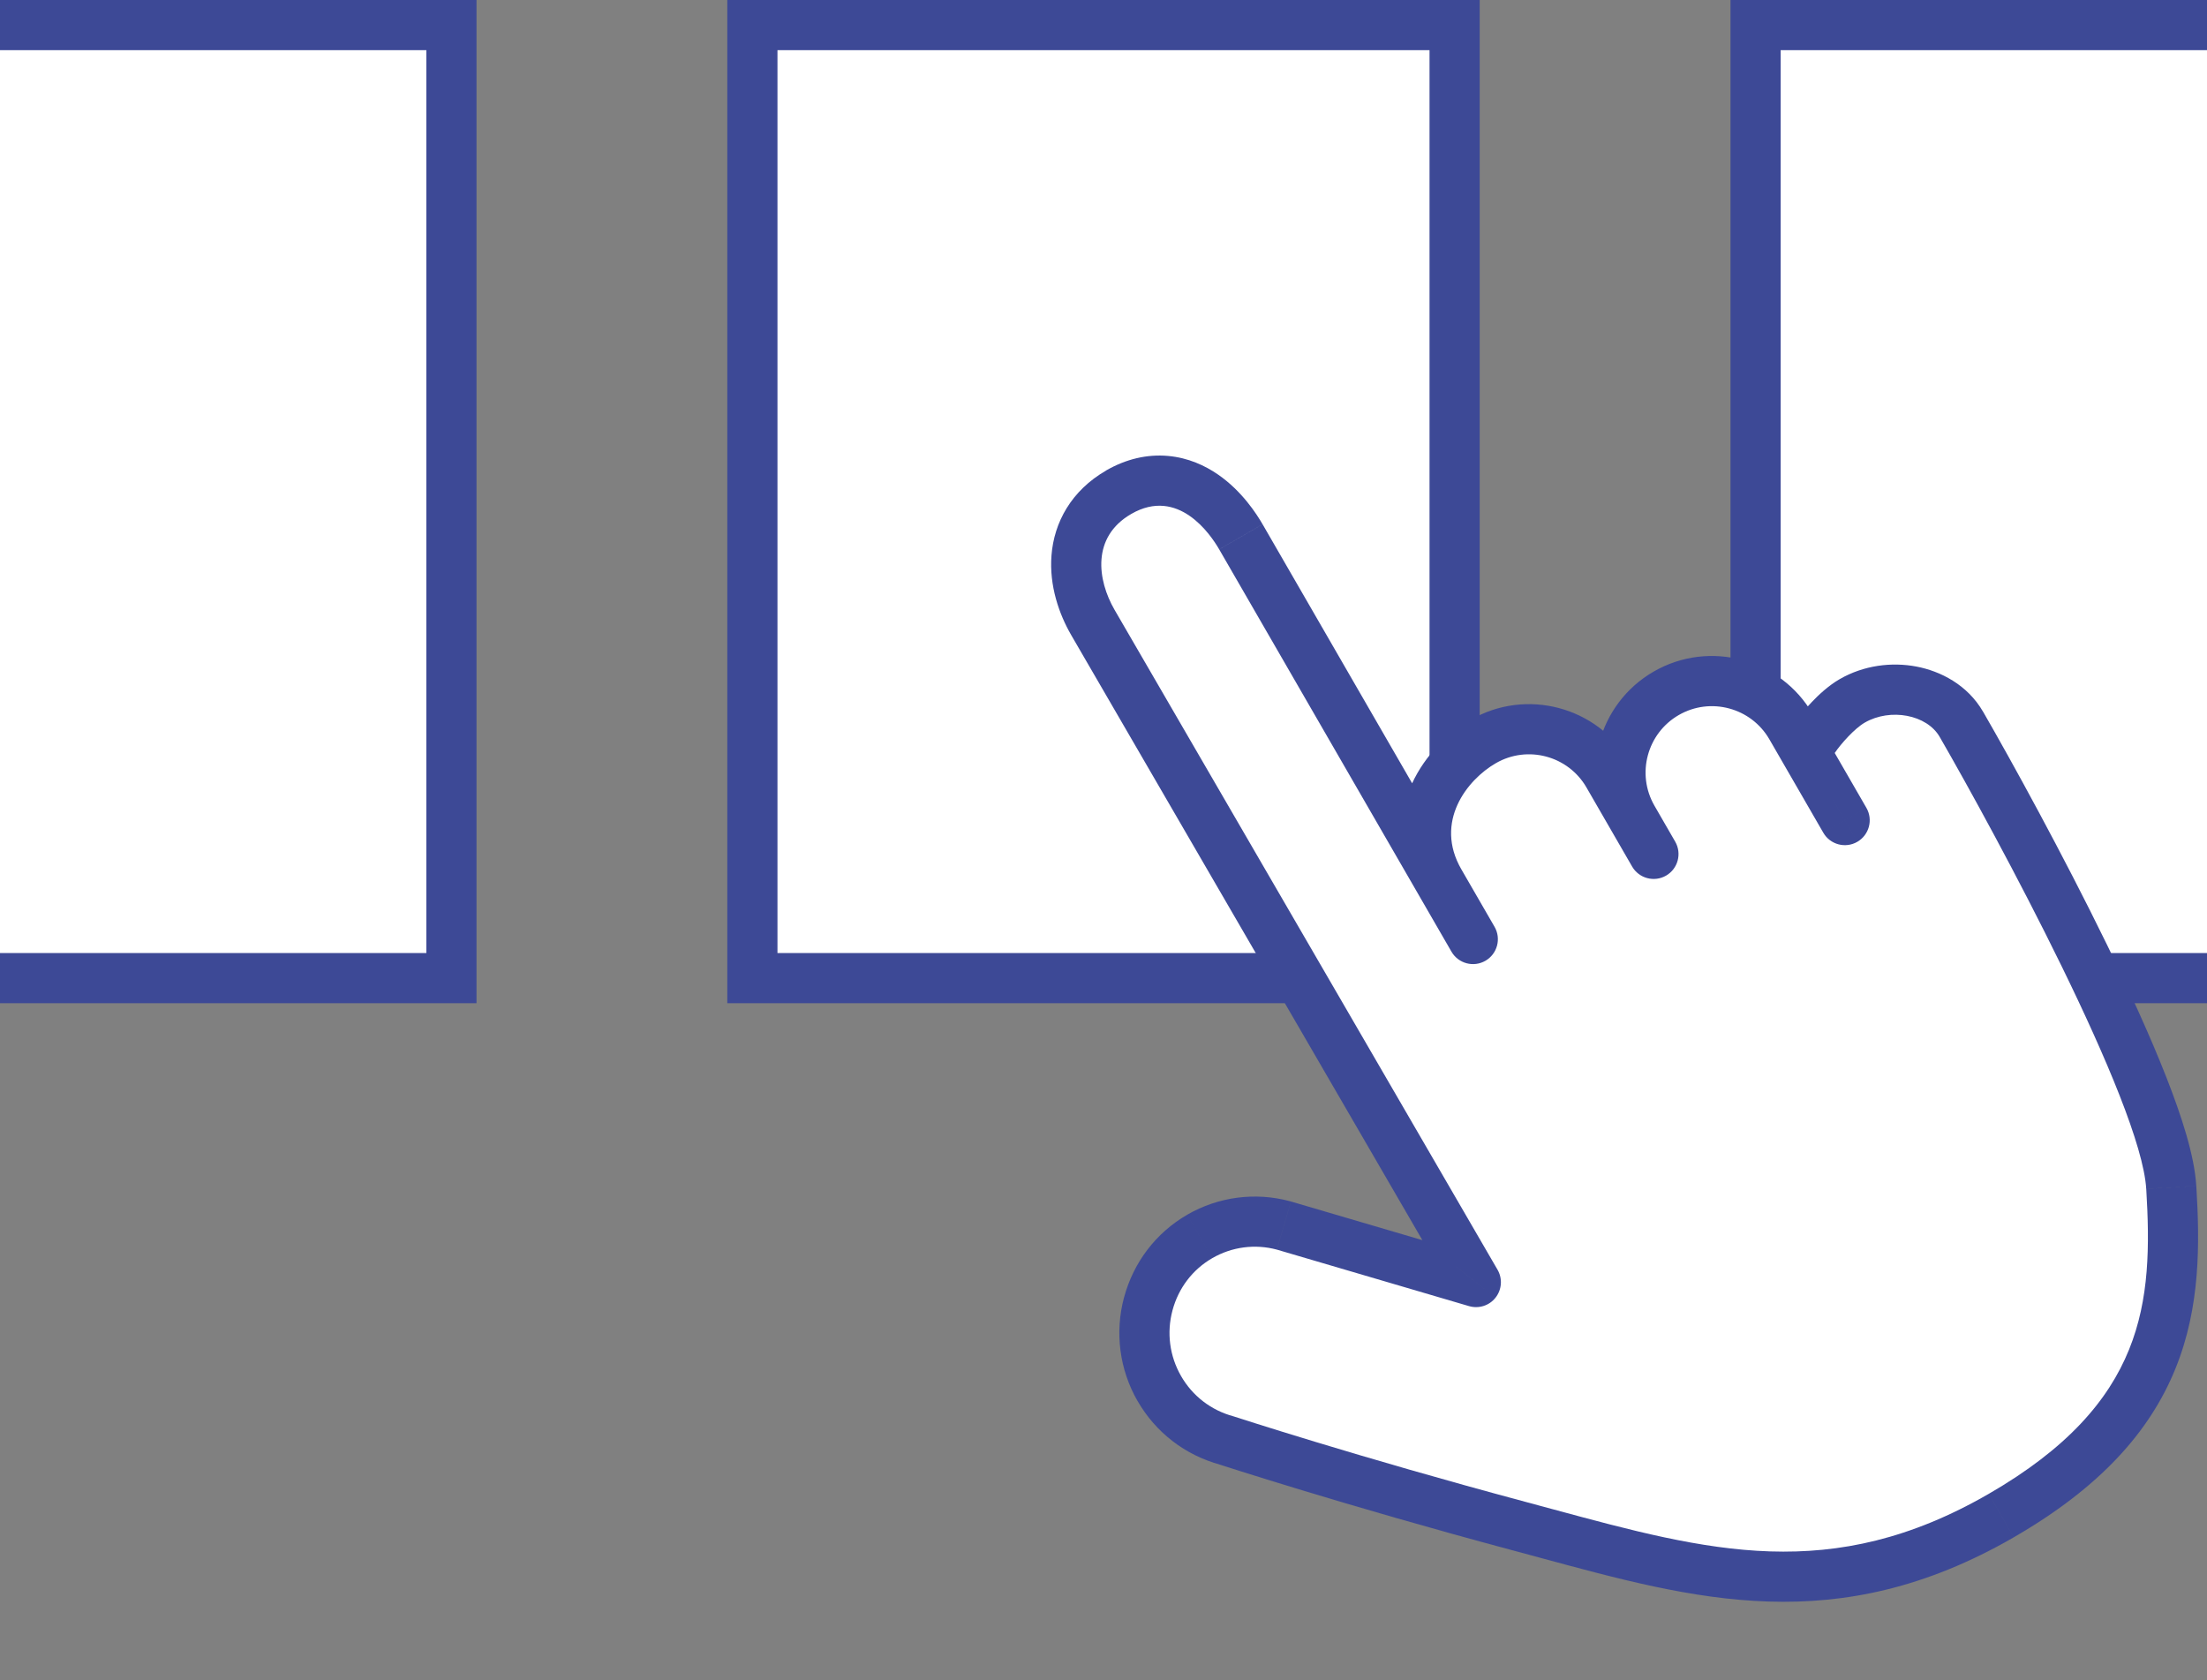
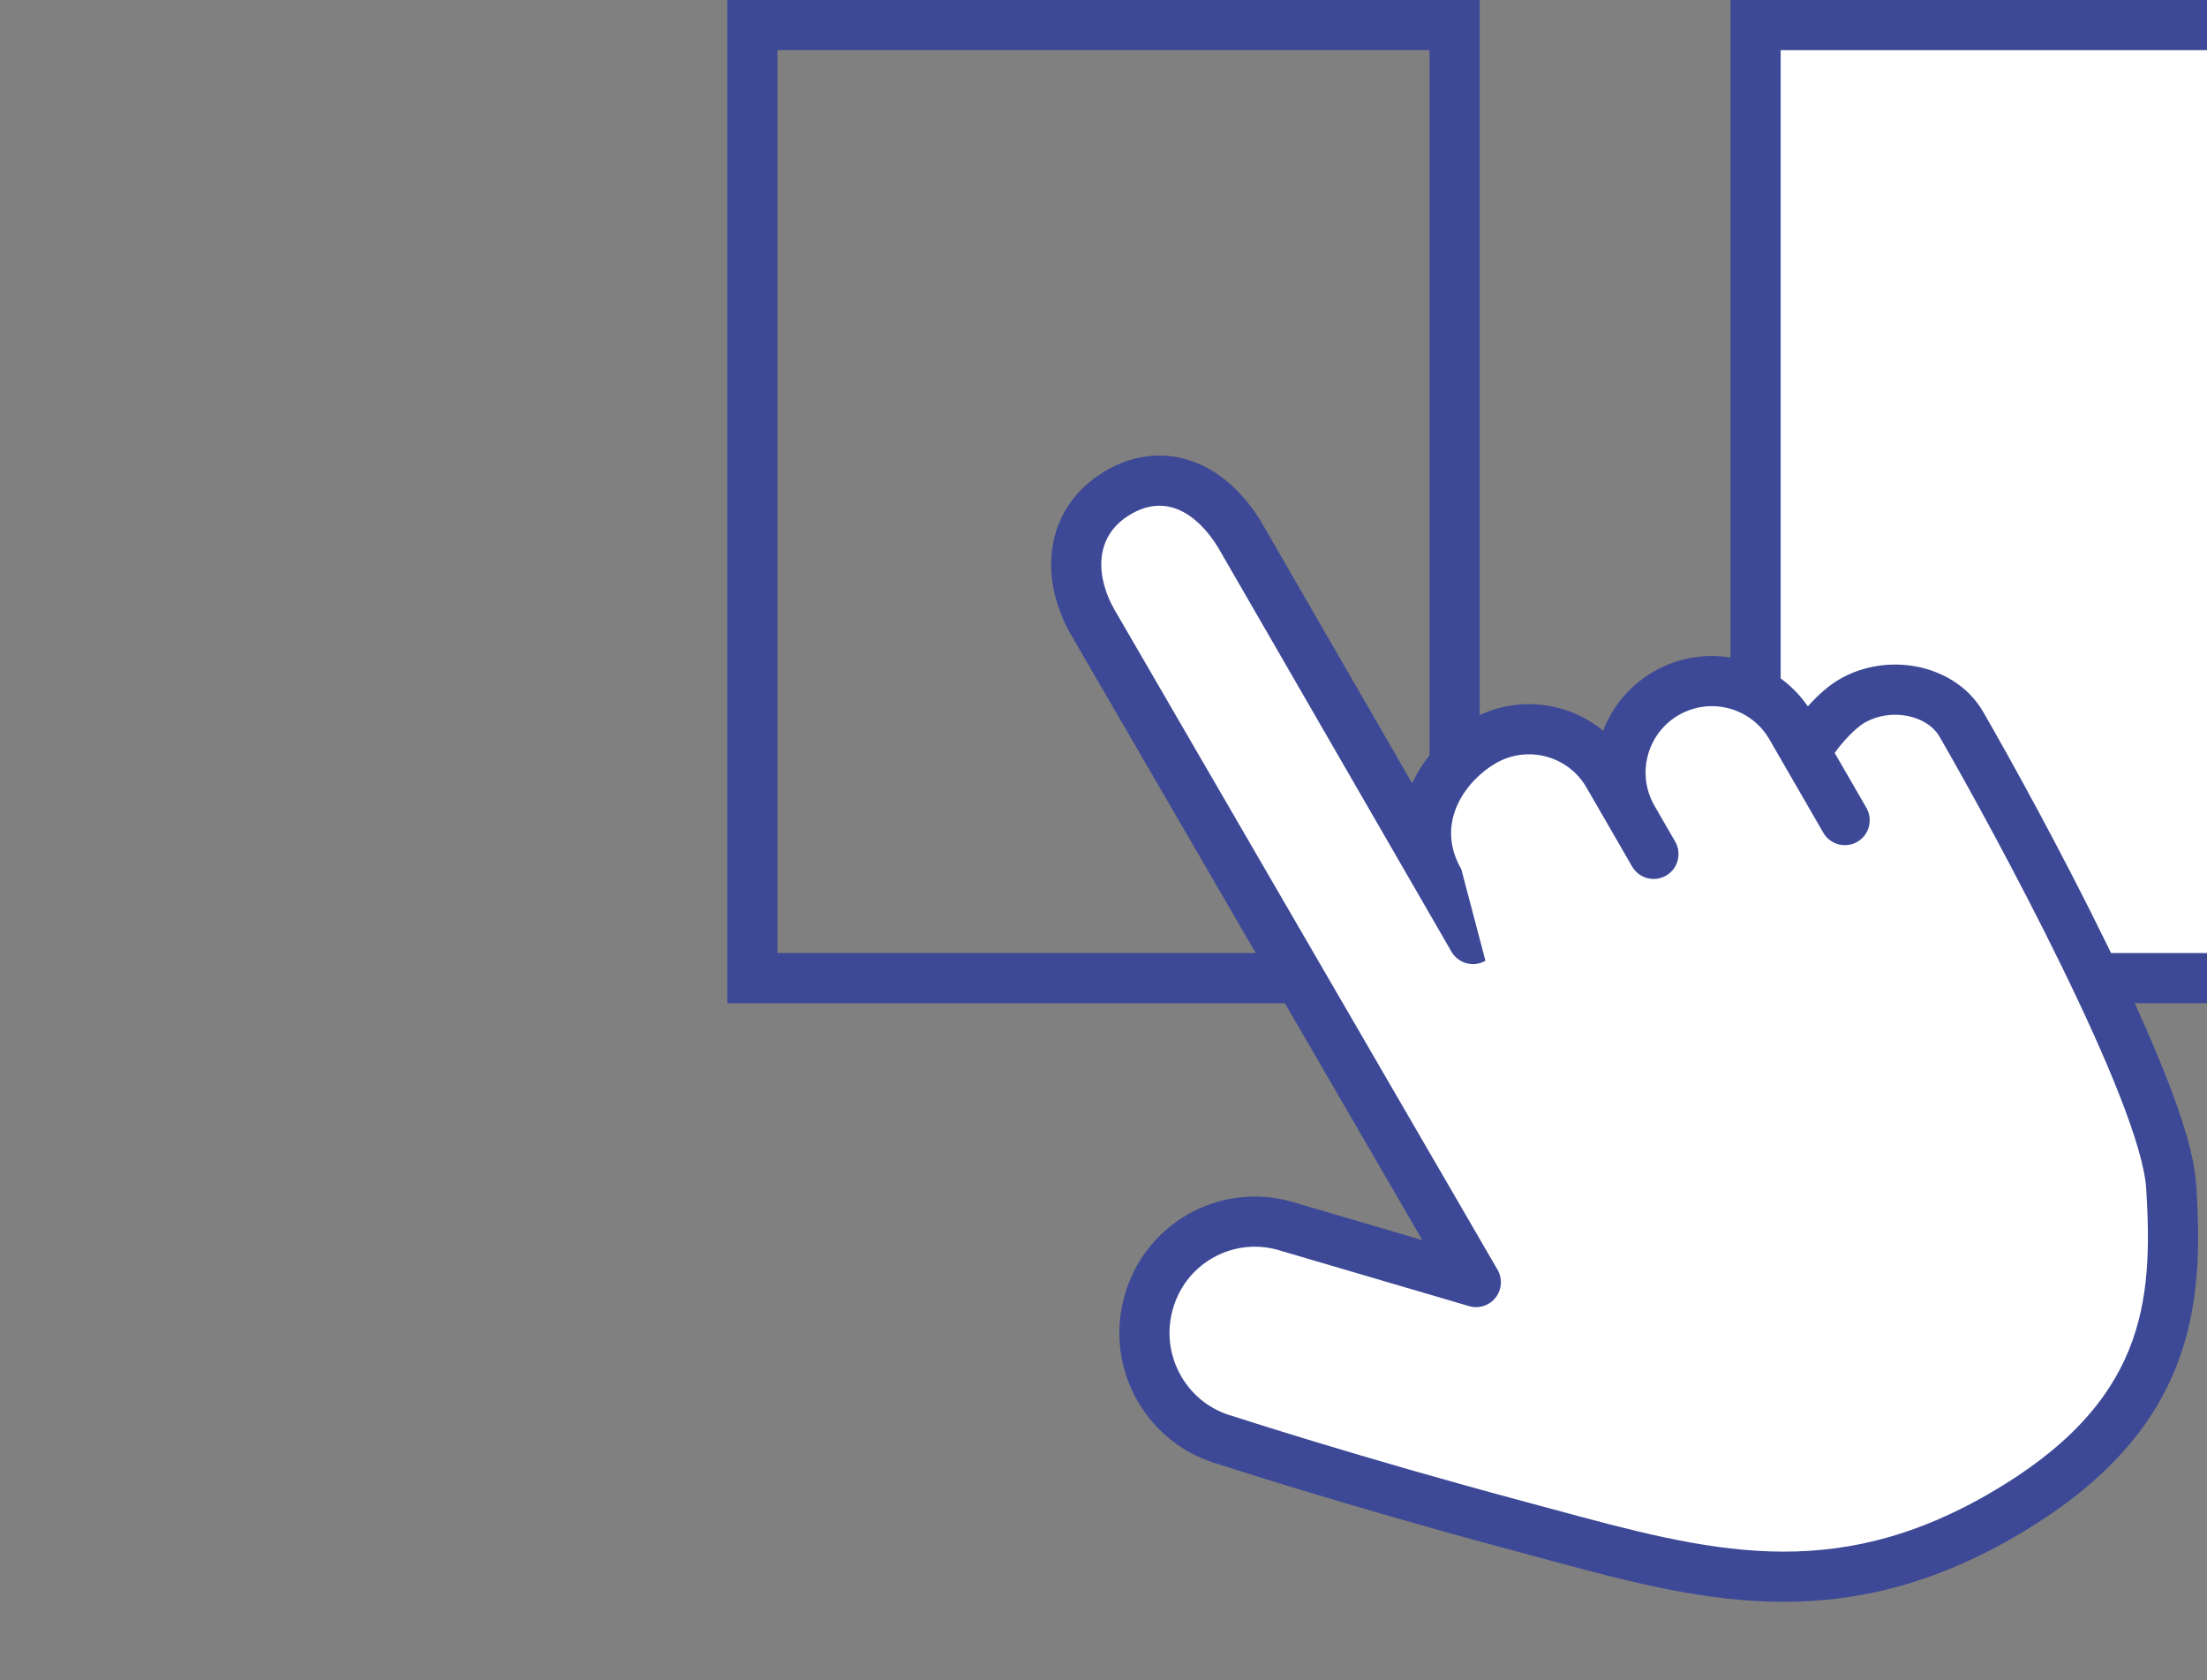
<svg xmlns="http://www.w3.org/2000/svg" id="e0Jn2ijX3DF1" viewBox="0 0 88 67" shape-rendering="geometricPrecision" text-rendering="geometricPrecision">
  <rect x="0" y="0" width="88" height="67" fill="#808080" stroke="none" />
  <style>
#e0Jn2ijX3DF2_to {animation: e0Jn2ijX3DF2_to__to 3000ms linear infinite normal forwards}@keyframes e0Jn2ijX3DF2_to__to { 0% {transform: translate(84px,31.434px)} 16.667% {transform: translate(84px,31.434px)} 33.333% {transform: translate(44px,31.434px)} 50.333% {transform: translate(44px,31.434px)} 66.333% {transform: translate(4px,31.434px)} 100% {transform: translate(4px,31.434px)}} #e0Jn2ijX3DF13_to {animation: e0Jn2ijX3DF13_to__to 3000ms linear infinite normal forwards}@keyframes e0Jn2ijX3DF13_to__to { 0% {transform: translate(64.778px,41.016px)} 16.667% {transform: translate(51.229px,41.016px)} 33.333% {transform: translate(25.771px,41.016px)} 50.333% {transform: translate(51.229px,41.016px)} 66.333% {transform: translate(25.771px,41.016px)} 83.333% {transform: translate(51.229px,41.016px)} 100% {transform: translate(51.229px,41.016px)}} #e0Jn2ijX3DF13_tr {animation: e0Jn2ijX3DF13_tr__tr 3000ms linear infinite normal forwards}@keyframes e0Jn2ijX3DF13_tr__tr { 0% {transform: rotate(0deg)} 16.667% {transform: rotate(30deg)} 83.333% {transform: rotate(30deg)} 99% {transform: rotate(-0deg)} 100% {transform: rotate(-0deg)}}
</style>
  <g id="e0Jn2ijX3DF2_to" transform="translate(84,31.434)">
    <g transform="translate(-84,-31.434)">
      <path d="M150,1h28v38h-28v-38Z" fill="#fff" />
      <path d="M138,1h-28v38h28v-38Z" transform="matrix(1 0 0 1 0 0)" fill="#fff" />
      <path d="M70,1h28v38h-28v-38Z" fill="#fff" />
-       <path d="M58,1h-28v38h28v-38Z" fill="#fff" />
-       <path d="M-10,1h28v38h-28v-38Z" fill="#fff" />
      <path d="M150,1h28v38h-28v-38Z" fill="none" stroke="#3d4996" stroke-width="2" />
      <path d="M138,1h-28v38h28v-38Z" fill="none" stroke="#3d4996" stroke-width="2" />
      <path d="M70,1h28v38h-28v-38Z" fill="none" stroke="#3d4996" stroke-width="2" />
      <path d="M58,1h-28v38h28v-38Z" fill="none" stroke="#3d4996" stroke-width="2" />
-       <path d="M-10,1h28v38h-28v-38Z" fill="none" stroke="#3d4996" stroke-width="2" />
    </g>
  </g>
  <g id="e0Jn2ijX3DF13_to" transform="translate(64.778,41.016)">
    <g id="e0Jn2ijX3DF13_tr" transform="rotate(0)">
      <g transform="translate(-64.778,-41.016)">
        <path d="M61.912,60.175l.523-1.93-.001-0-.522,1.931Zm-1.1-.297l.522-1.931-.004-.001-.518,1.932ZM49.178,56.47l.586-1.912-.033-.01-.033-.009-.52,1.931Zm-2.086-1.606l-1.735.995.001.001l1.734-.996Zm-.341-2.618l1.932.518 0-.001-1.932-.517Zm4.159-2.421l.564-1.919-.023-.007-.023-.006-.518,1.932Zm7.663,2.253l-.564,1.919.002.001.562-1.919Zm1.06-.34l-1.574-1.234-.004.005l1.578,1.229Zm.078-1.11l1.73-1.003-.001-.001-1.73,1.004ZM44.44,24.314L42.708,25.314l.002.004l1.73-1.004Zm28.717,5.708l-1.657-1.12-.7,1.036.625,1.083l1.732-1ZM83.581,47.524c.133,2.222.094,3.966-.546,5.543-.613,1.511-1.886,3.117-4.739,4.764l2,3.464c3.414-1.971,5.417-4.189,6.446-6.725c1.002-2.47.97-4.997.832-7.286l-3.993.24ZM78.296,57.832c-5.487,3.168-9.631,2.101-15.861.413l-1.046,3.861c6.186,1.676,11.849,3.265,18.907-.81l-2-3.464Zm-15.862.413l-1.1-.297-1.043,3.861l1.1.297l1.043-3.862Zm-1.104-.298c-6.624-1.775-11.434-3.349-11.566-3.389l-1.171,3.825c-.062-.019,1.358.441,3.36,1.047c2.078.63,4.983,1.48,8.342,2.381l1.035-3.864ZM49.697,54.539c-.374-.101-.678-.335-.871-.671l-3.468,1.992c.722,1.257,1.9,2.164,3.3,2.541l1.039-3.863Zm-.87-.669c-.195-.34-.245-.726-.144-1.105l-3.864-1.035c-.375,1.4-.183,2.873.537,4.13l3.47-1.99Zm-.143-1.106c.103-.384.336-.682.655-.866l-2-3.464c-1.252.723-2.146,1.904-2.519,3.297l3.864,1.033Zm.655-.866c.324-.187.7-.235,1.055-.14l1.035-3.864c-1.376-.369-2.844-.18-4.09.539l2,3.464Zm1.008-.153l7.663,2.253l1.128-3.838-7.663-2.253-1.128,3.838Zm7.665,2.253c1.171.343,2.443-.058,3.2-1.03l-3.155-2.458c.26-.334.69-.465,1.079-.351l-1.124,3.839Zm3.196-1.025c.757-.965.847-2.291.234-3.348l-3.461,2.006c-.206-.355-.176-.802.079-1.127l3.147,2.469Zm.234-3.349L46.169,23.31l-3.459,2.008l15.272,26.314l3.46-2.008ZM46.172,23.314c-.208-.361-.272-.684-.259-.858.005-.068.019-.09.023-.095.002-.002.033-.058.171-.137l-2-3.464c-1.389.802-2.079,2.064-2.181,3.387-.094,1.21.304,2.339.782,3.167l3.464-2Zm-.065-1.09c.145-.084.169-.055.111-.06-.036-.003-.014-.014.077.049.096.066.212.176.331.323.116.143.204.282.253.368l3.464-2c-.223-.386-.811-1.318-1.779-1.985-.508-.35-1.179-.668-1.994-.74-.836-.074-1.675.124-2.466.58l2,3.464Zm.774.681l9.261,16.04l3.464-2L50.344,20.905l-3.464,2Zm9.261,16.04c.826,1.431,2.656,1.921,4.087,1.095l-2-3.464c.482-.279,1.098-.113,1.377.369l-3.464,2ZM60.228,40.04c1.431-.826,1.921-2.656,1.095-4.087l-3.464,2c-.278-.482-.113-1.098.369-1.377l2,3.464Zm1.095-4.087L60,33.661l-3.464,2l1.323,2.292l3.464-2ZM60,33.661c-.116-.202-.138-.339-.14-.421-.003-.089.016-.195.075-.325.135-.295.428-.591.709-.753l-2-3.464c-.87.502-1.81,1.377-2.349,2.558-.579,1.271-.657,2.849.241,4.405l3.464-2Zm.644-1.499c.307-.177.705-.07.882.236l3.464-2c-1.281-2.219-4.126-2.982-6.346-1.7l2,3.464Zm.882.236l1.819,3.151l3.464-2-1.819-3.151-3.464,2Zm1.819,3.151c.826,1.431,2.656,1.921,4.087,1.095l-2-3.464c.482-.278,1.098-.113,1.377.369l-3.464,2Zm4.087,1.095c1.431-.826,1.921-2.656,1.095-4.087l-3.464,2c-.278-.482-.113-1.098.369-1.377l2,3.464Zm1.095-4.087l-.827-1.433-3.464,2l.827,1.433l3.464-2Zm-.827-1.433c-.177-.307-.07-.705.236-.882l-2-3.464c-2.221,1.282-2.982,4.127-1.7,6.346l3.464-2Zm.236-.882c.307-.177.705-.07.882.236l3.464-2c-1.281-2.219-4.126-2.982-6.346-1.7l2,3.464Zm.882.236l2.15,3.724l3.464-2-2.15-3.724-3.464,2Zm2.15,3.724c.826,1.431,2.656,1.921,4.087,1.095l-2-3.464c.482-.279,1.098-.113,1.377.369l-3.464,2Zm4.087,1.095c1.431-.826,1.921-2.656,1.095-4.087l-3.464,2c-.278-.482-.113-1.098.369-1.377l2,3.464Zm1.095-4.087l-1.263-2.188-3.464,2l1.263,2.188l3.464-2Zm-1.338-.068c.049-.072.172-.229.328-.392.074-.077.139-.139.191-.183.058-.05.065-.048.021-.023l-2-3.464c-.451.261-.846.636-1.103.905-.279.292-.553.624-.751.917l3.314,2.24Zm.54-.598c.022-.013.064-.031.127-.04.064-.01.13-.008.187.003.058.011.08.026.07.02-.012-.007-.072-.049-.129-.148l3.464-2c-.623-1.079-1.704-1.621-2.66-1.802-.975-.185-2.089-.057-3.059.503l2,3.464Zm.255-.166c1.093,1.893,3.078,5.498,4.809,9.043.866,1.774,1.656,3.506,2.236,4.986.61,1.554.897,2.606.927,3.116l3.993-.24c-.072-1.209-.589-2.79-1.196-4.337-.636-1.621-1.476-3.459-2.366-5.281-1.78-3.646-3.811-7.334-4.939-9.288l-3.464,2Z" fill="#3d4996" />
-         <path d="M85.578,47.404c.271,4.512-.014,8.541-6.282,12.16-6.272,3.621-11.176,2.293-17.384.612l-1.1-.297c-6.669-1.787-11.533-3.377-11.634-3.408-.887-.239-1.628-.809-2.086-1.606-.458-.799-.579-1.728-.341-2.618.238-.889.801-1.628,1.587-2.082s1.707-.572,2.573-.34l7.663,2.253c.391.114.812-.02,1.06-.34.251-.32.281-.759.078-1.11L44.44,24.314c-.686-1.189-.924-2.903.667-3.822c1.872-1.081,3.157.809,3.506,1.413l9.261,16.04c.274.474.881.637,1.355.363s.637-.881.363-1.355L58.268,34.661c-1.092-1.891.225-3.567,1.376-4.231c1.264-.73,2.885-.295,3.614.969l1.819,3.151c.274.474.881.637,1.355.363.474-.274.637-.881.363-1.355l-.827-1.433c-.729-1.263-.295-2.885.969-3.614c1.264-.73,2.885-.295,3.614.968l2.15,3.724c.274.474.881.637,1.355.363.474-.274.637-.881.363-1.355l-1.263-2.188c.247-.366.792-.977,1.197-1.21c1.025-.592,2.477-.317,2.987.567c2.221,3.847,8.03,14.586,8.237,18.026Z" transform="translate(0 0)" clip-rule="evenodd" fill="#fff" fill-rule="evenodd" />
+         <path d="M85.578,47.404c.271,4.512-.014,8.541-6.282,12.16-6.272,3.621-11.176,2.293-17.384.612l-1.1-.297c-6.669-1.787-11.533-3.377-11.634-3.408-.887-.239-1.628-.809-2.086-1.606-.458-.799-.579-1.728-.341-2.618.238-.889.801-1.628,1.587-2.082s1.707-.572,2.573-.34l7.663,2.253c.391.114.812-.02,1.06-.34.251-.32.281-.759.078-1.11L44.44,24.314c-.686-1.189-.924-2.903.667-3.822c1.872-1.081,3.157.809,3.506,1.413l9.261,16.04c.274.474.881.637,1.355.363L58.268,34.661c-1.092-1.891.225-3.567,1.376-4.231c1.264-.73,2.885-.295,3.614.969l1.819,3.151c.274.474.881.637,1.355.363.474-.274.637-.881.363-1.355l-.827-1.433c-.729-1.263-.295-2.885.969-3.614c1.264-.73,2.885-.295,3.614.968l2.15,3.724c.274.474.881.637,1.355.363.474-.274.637-.881.363-1.355l-1.263-2.188c.247-.366.792-.977,1.197-1.21c1.025-.592,2.477-.317,2.987.567c2.221,3.847,8.03,14.586,8.237,18.026Z" transform="translate(0 0)" clip-rule="evenodd" fill="#fff" fill-rule="evenodd" />
      </g>
    </g>
  </g>
</svg>